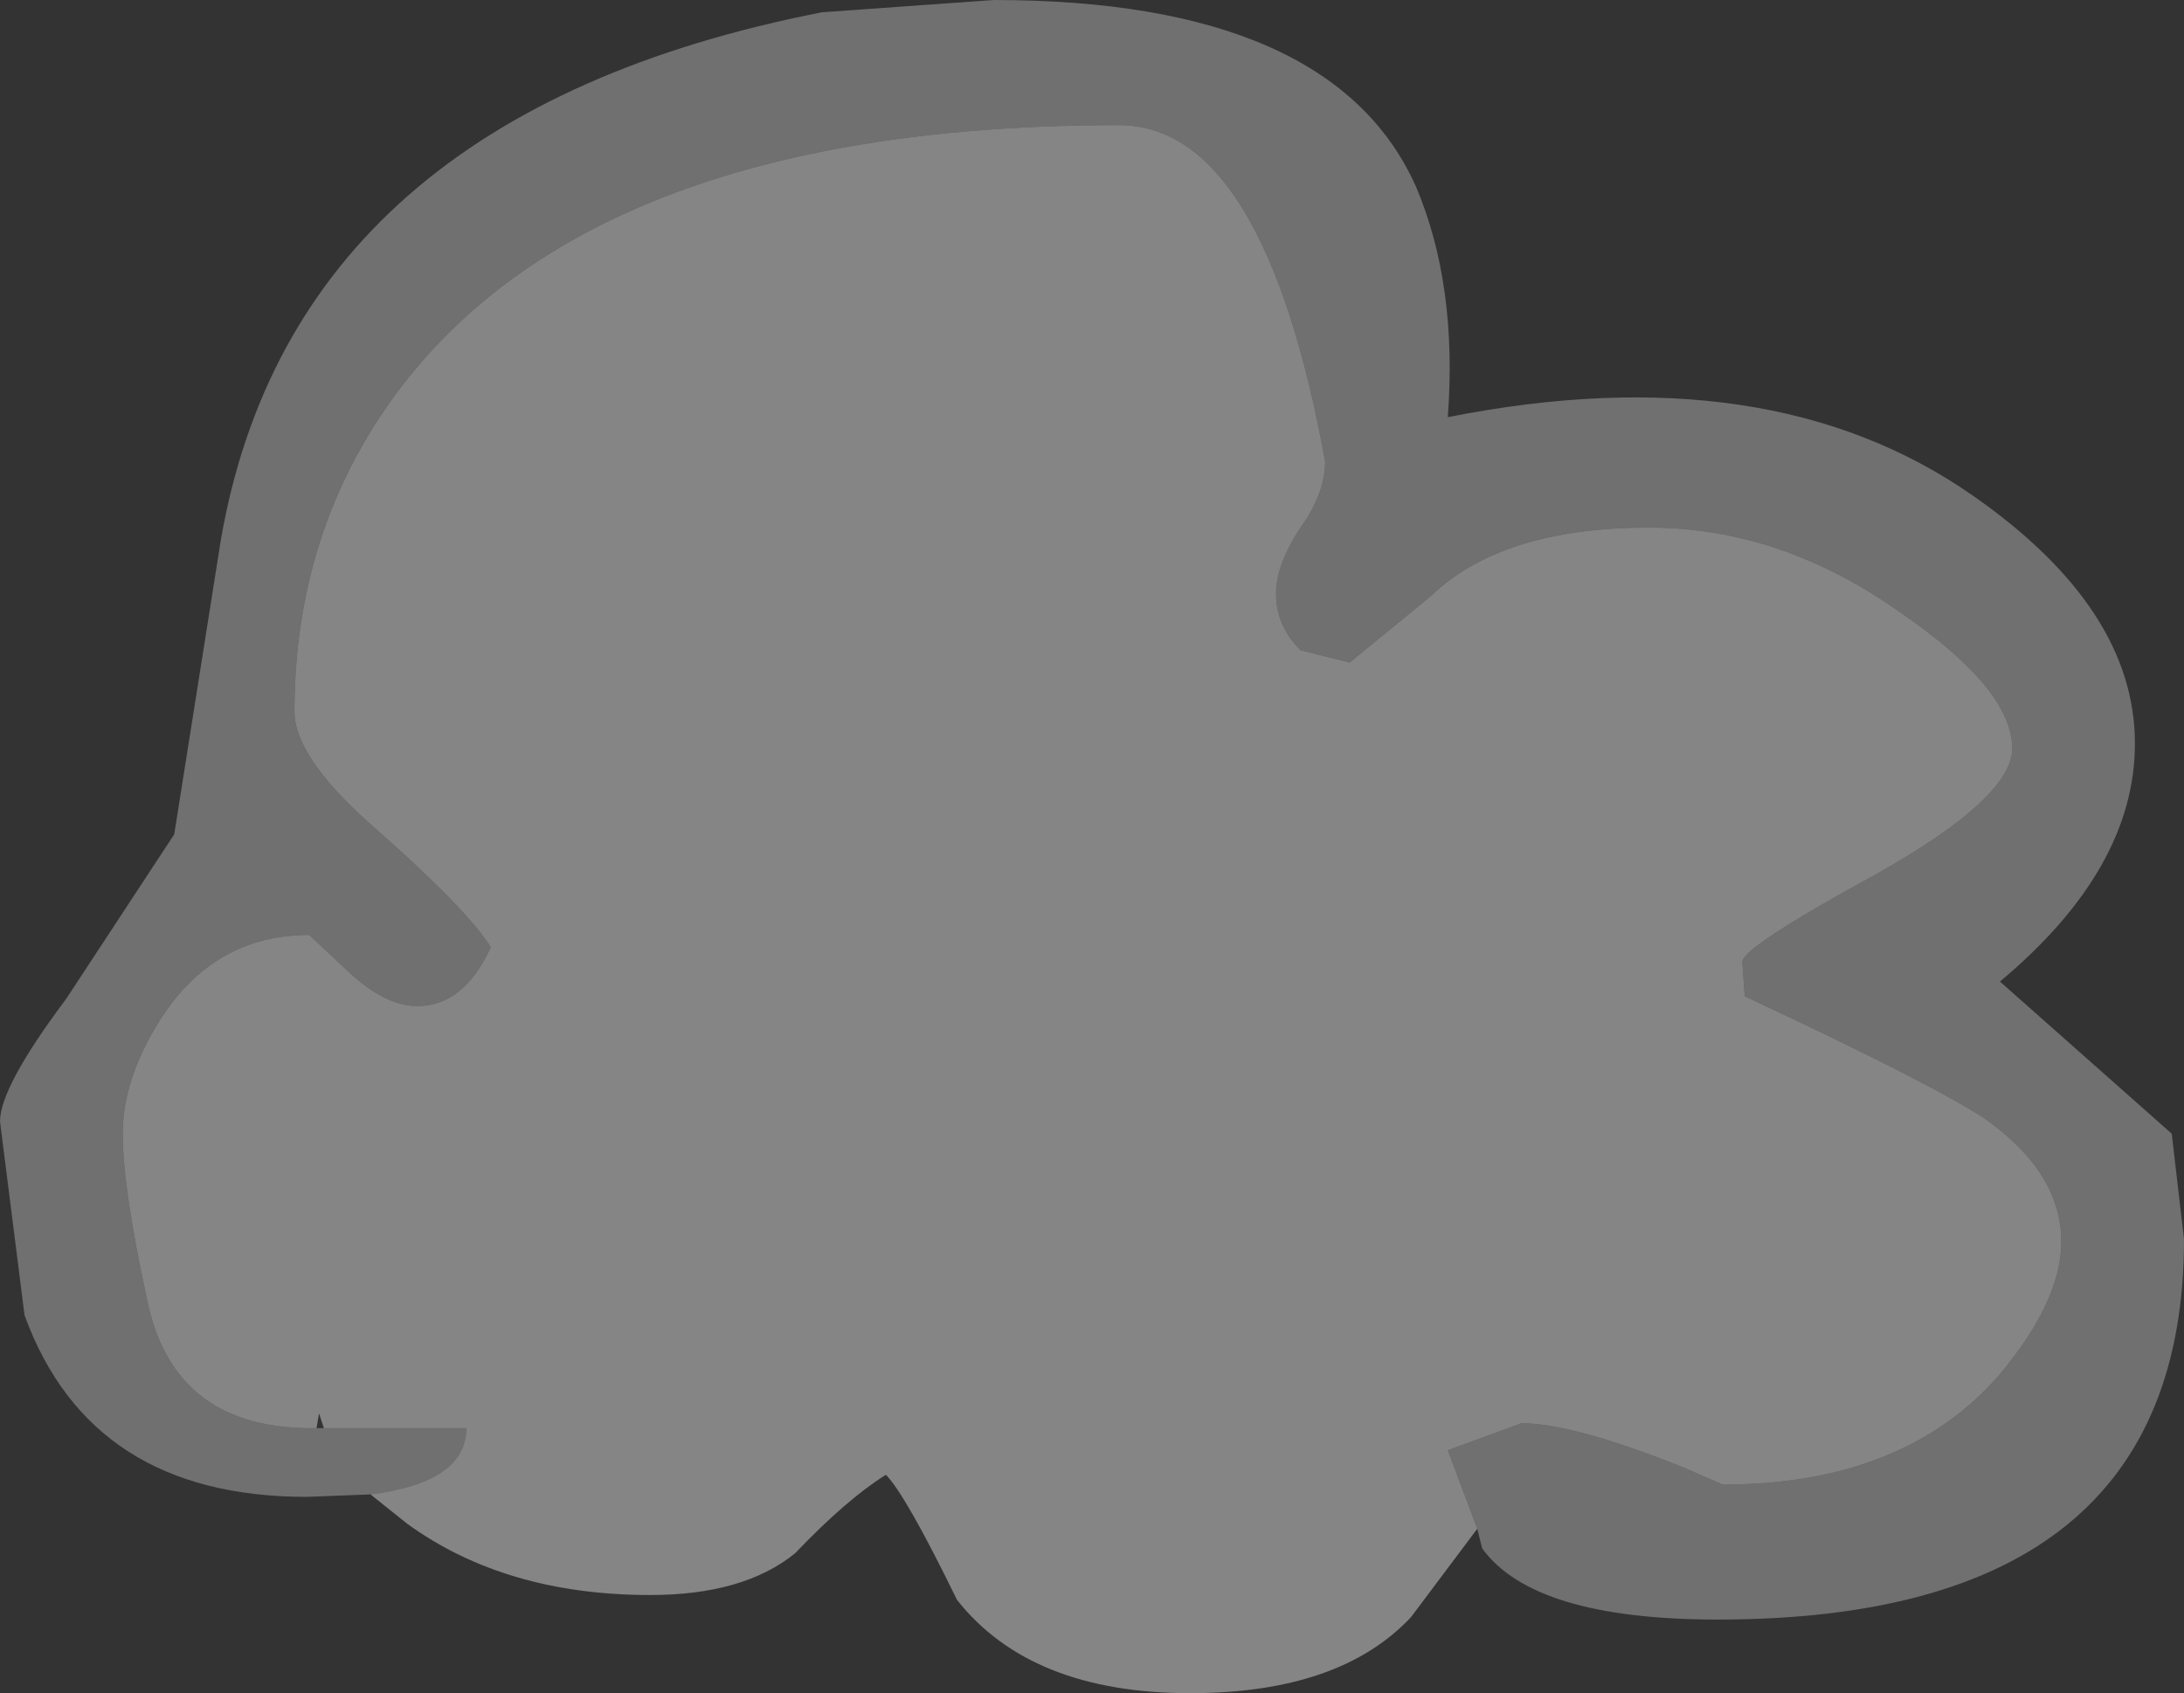
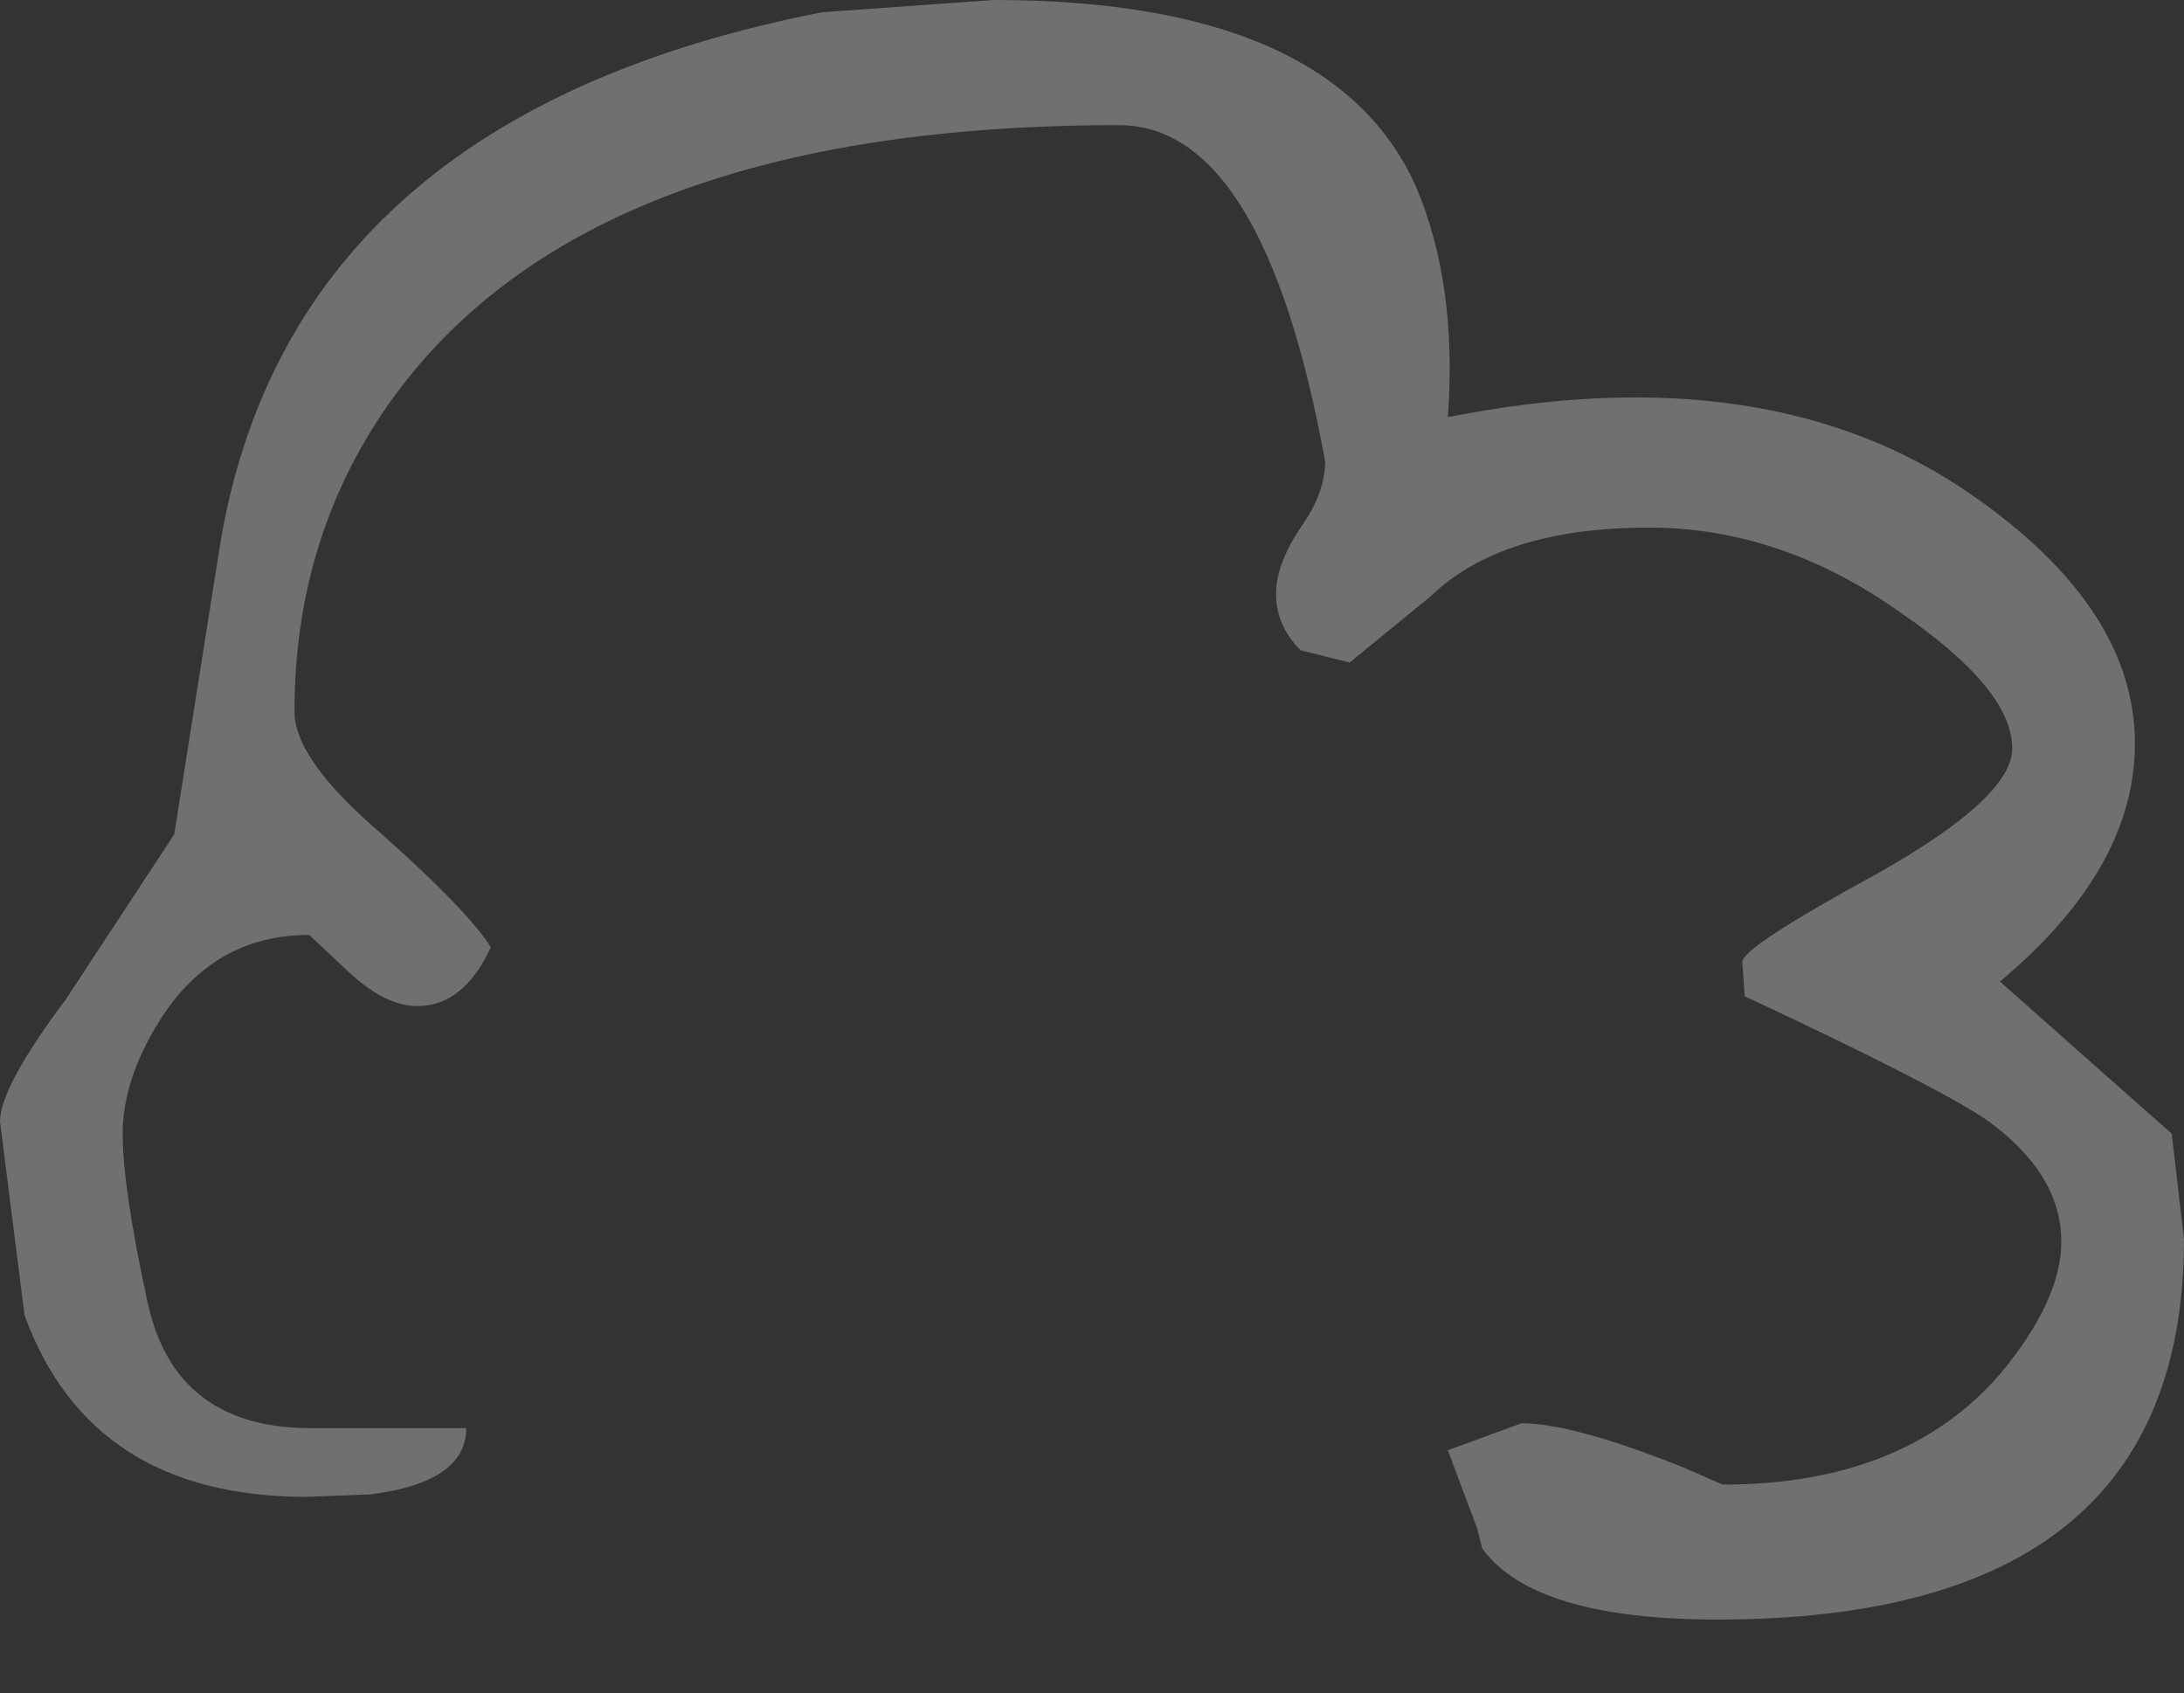
<svg xmlns="http://www.w3.org/2000/svg" height="34.5px" width="44.5px">
  <rect width="100%" height="100%" fill="#333333" stroke="none" />
  <g transform="matrix(1.0, 0.0, 0.0, 1.0, -10.25, -15.75)">
-     <path d="M40.35 46.9 L39.0 48.7 Q37.55 50.25 34.5 50.25 31.25 50.25 29.75 48.35 28.7 46.2 28.3 45.8 27.5 46.3 26.45 47.4 25.4 48.25 23.5 48.25 20.55 48.25 18.55 46.8 L17.8 46.2 Q19.75 45.95 19.75 44.85 L16.85 44.85 16.75 44.55 16.7 44.85 Q13.8 44.9 13.25 42.25 12.75 39.95 12.75 38.85 12.75 37.75 13.5 36.55 14.6 34.8 16.55 34.8 L17.35 35.55 Q18.1 36.25 18.75 36.25 19.7 36.25 20.25 35.05 19.75 34.25 17.75 32.5 16.25 31.15 16.25 30.25 16.25 26.6 18.3 23.8 22.35 18.3 33.05 18.3 36.0 18.3 37.25 25.15 37.25 25.8 36.75 26.5 36.25 27.25 36.25 27.85 36.25 28.5 36.75 29.0 L37.75 29.25 39.4 27.9 Q40.85 26.5 43.85 26.5 46.55 26.5 49.0 28.25 51.25 29.8 51.25 31.0 51.25 32.0 48.5 33.55 45.75 35.05 45.75 35.35 L45.8 36.05 Q49.65 37.85 50.7 38.55 52.25 39.65 52.25 41.05 52.25 42.25 51.0 43.75 49.05 46.0 45.35 46.0 L44.55 45.65 Q42.3 44.75 41.25 44.75 L39.75 45.3 40.35 46.9" fill="#ffffff" fill-opacity="0.4" fill-rule="evenodd" stroke="none" />
    <path d="M17.8 46.2 L16.5 46.25 Q12.1 46.25 10.75 42.55 L10.25 38.6 Q10.25 37.9 11.6 36.1 L13.8 32.75 14.75 26.75 Q16.25 18.1 27.0 16.0 L30.5 15.75 Q37.4 15.75 39.1 19.55 39.95 21.55 39.75 24.25 46.3 22.95 50.45 25.85 53.75 28.15 53.75 30.9 53.75 33.45 51.0 35.75 L54.5 38.85 54.75 41.0 Q54.75 48.75 45.25 48.75 41.5 48.75 40.45 47.3 L40.35 46.9 39.75 45.3 41.25 44.75 Q42.3 44.75 44.55 45.65 L45.35 46.0 Q49.05 46.0 51.0 43.75 52.25 42.25 52.25 41.05 52.25 39.65 50.7 38.55 49.65 37.85 45.8 36.05 L45.75 35.35 Q45.75 35.05 48.5 33.55 51.25 32.0 51.25 31.0 51.25 29.8 49.0 28.25 46.55 26.5 43.85 26.5 40.85 26.5 39.4 27.9 L37.75 29.25 36.75 29.0 Q36.25 28.5 36.25 27.85 36.25 27.25 36.75 26.5 37.25 25.8 37.25 25.15 36.0 18.3 33.05 18.3 22.35 18.3 18.3 23.8 16.25 26.6 16.25 30.25 16.25 31.15 17.75 32.5 19.75 34.25 20.25 35.05 19.7 36.25 18.75 36.25 18.1 36.25 17.35 35.55 L16.55 34.8 Q14.6 34.8 13.5 36.55 12.75 37.75 12.75 38.85 12.75 39.95 13.25 42.25 13.8 44.9 16.7 44.85 L16.85 44.85 19.75 44.85 Q19.75 45.95 17.8 46.2" fill="#cccccc" fill-opacity="0.4" fill-rule="evenodd" stroke="none" />
  </g>
</svg>